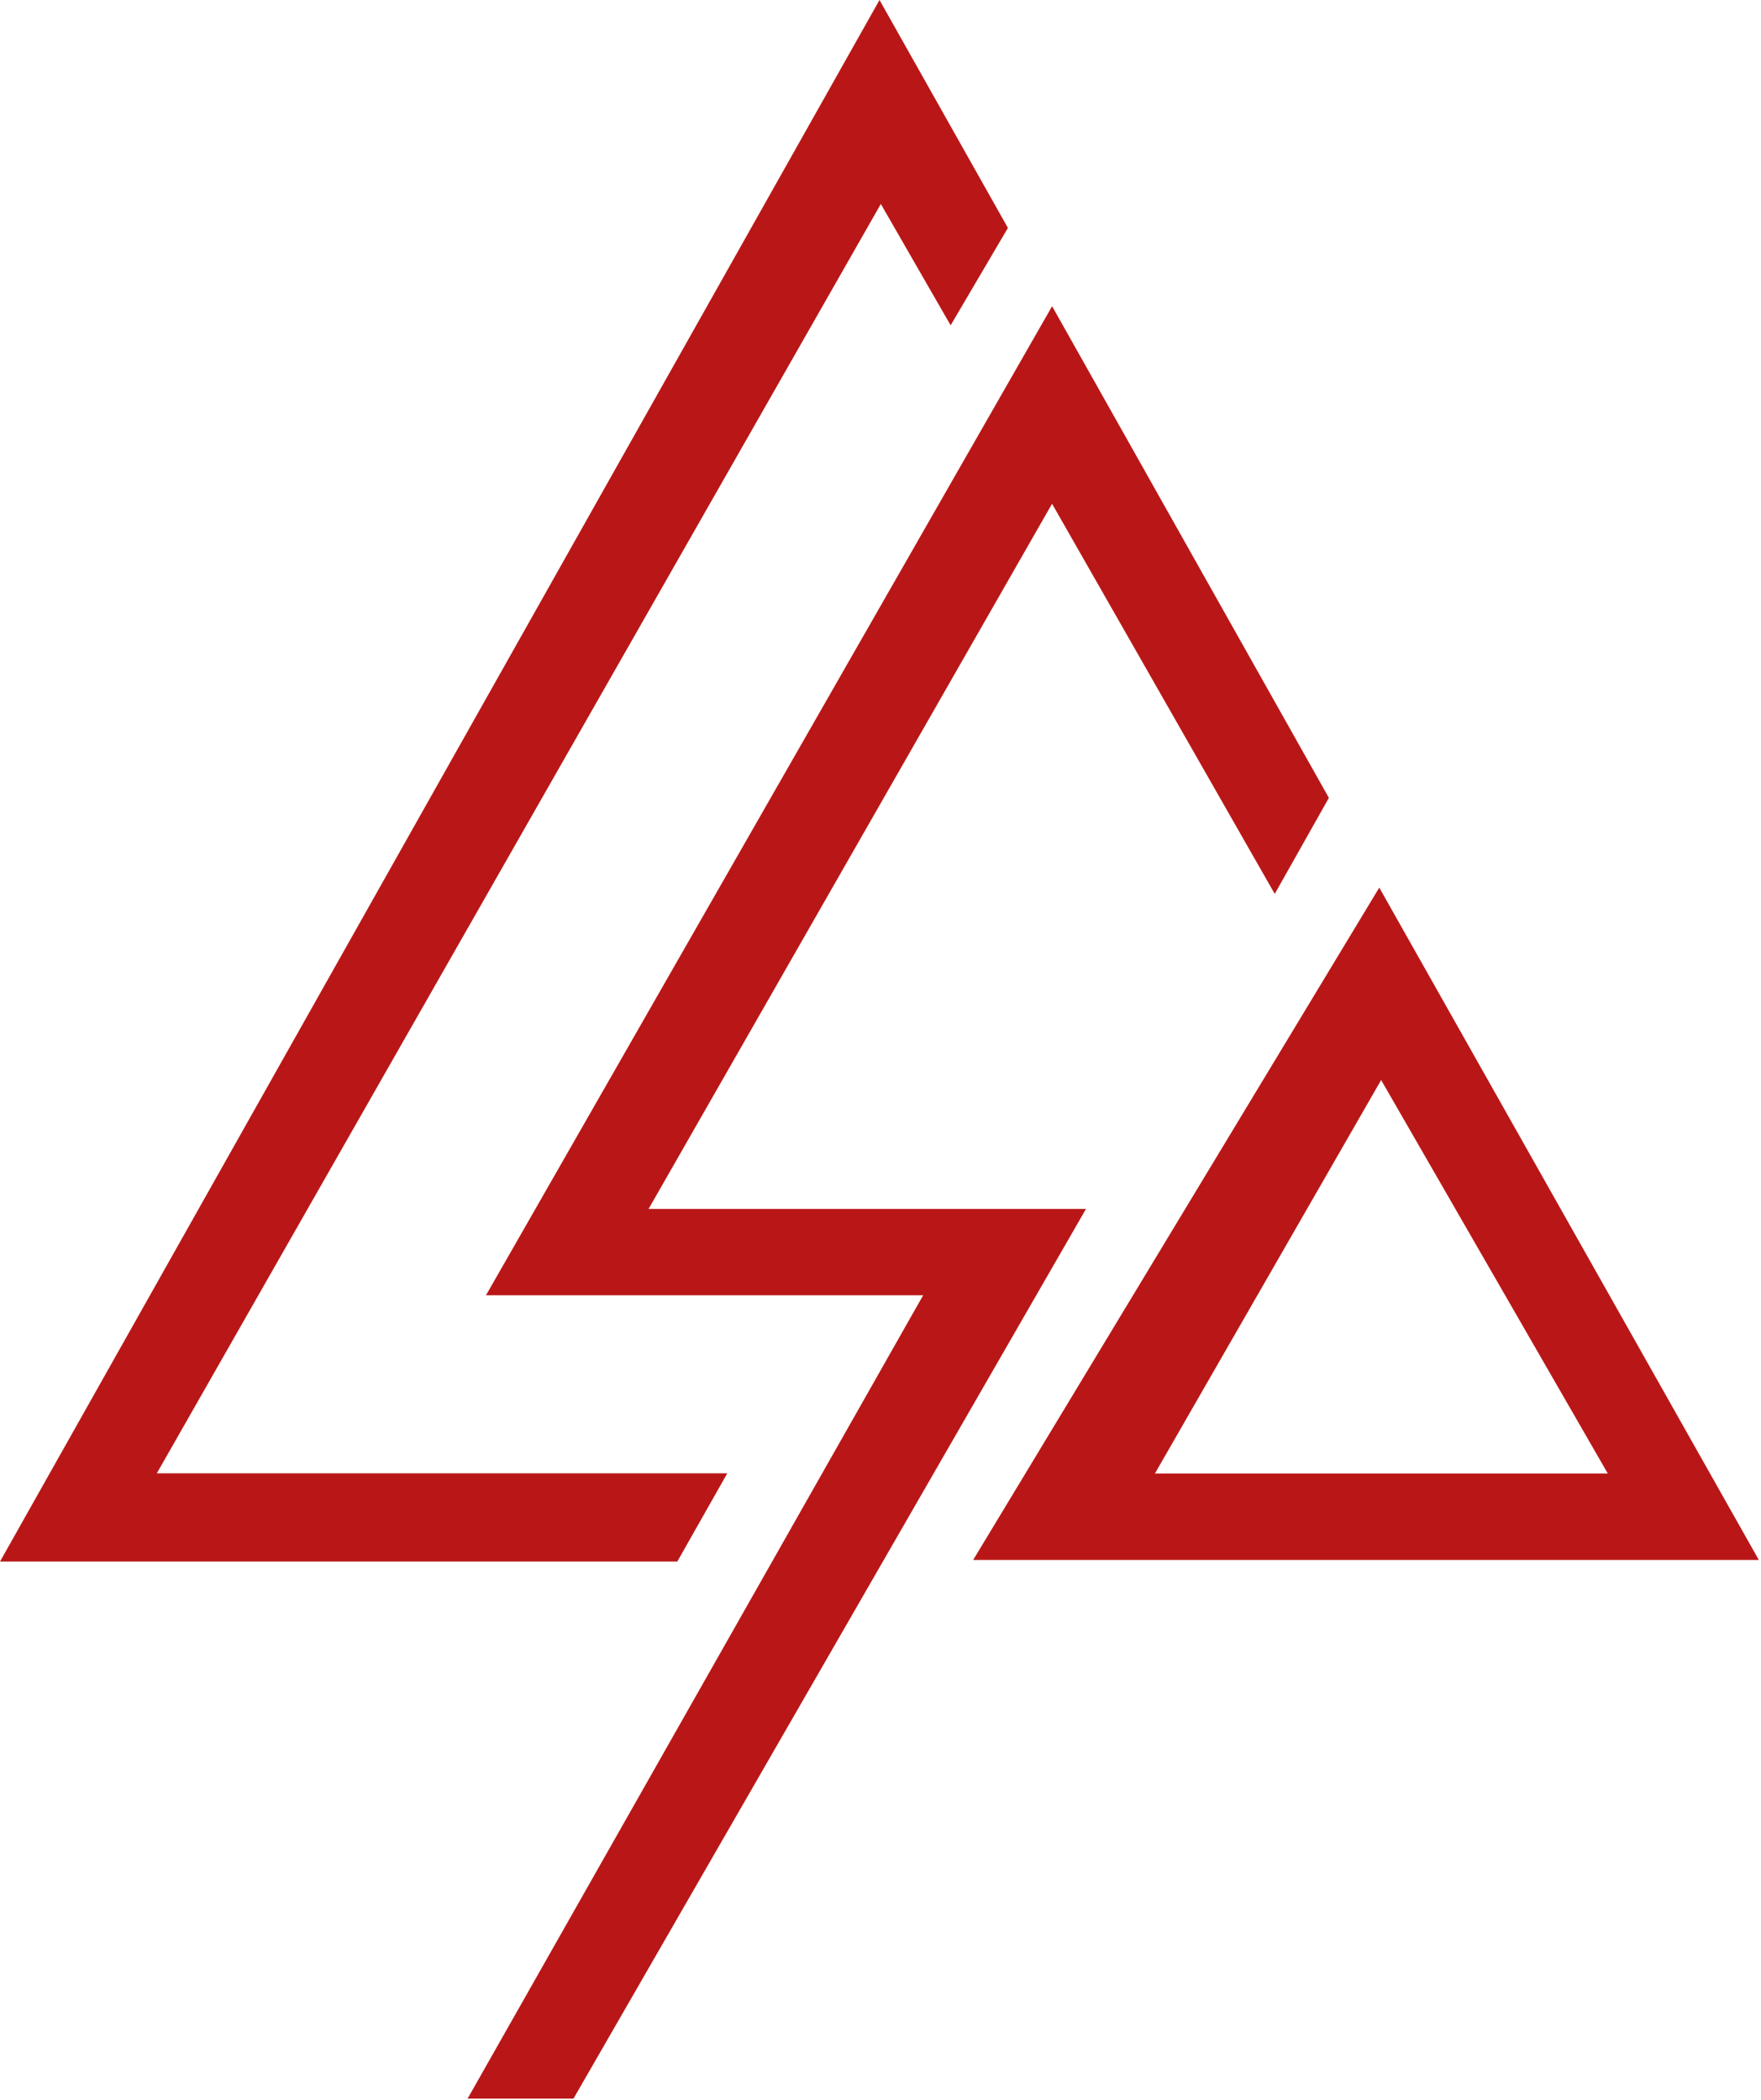
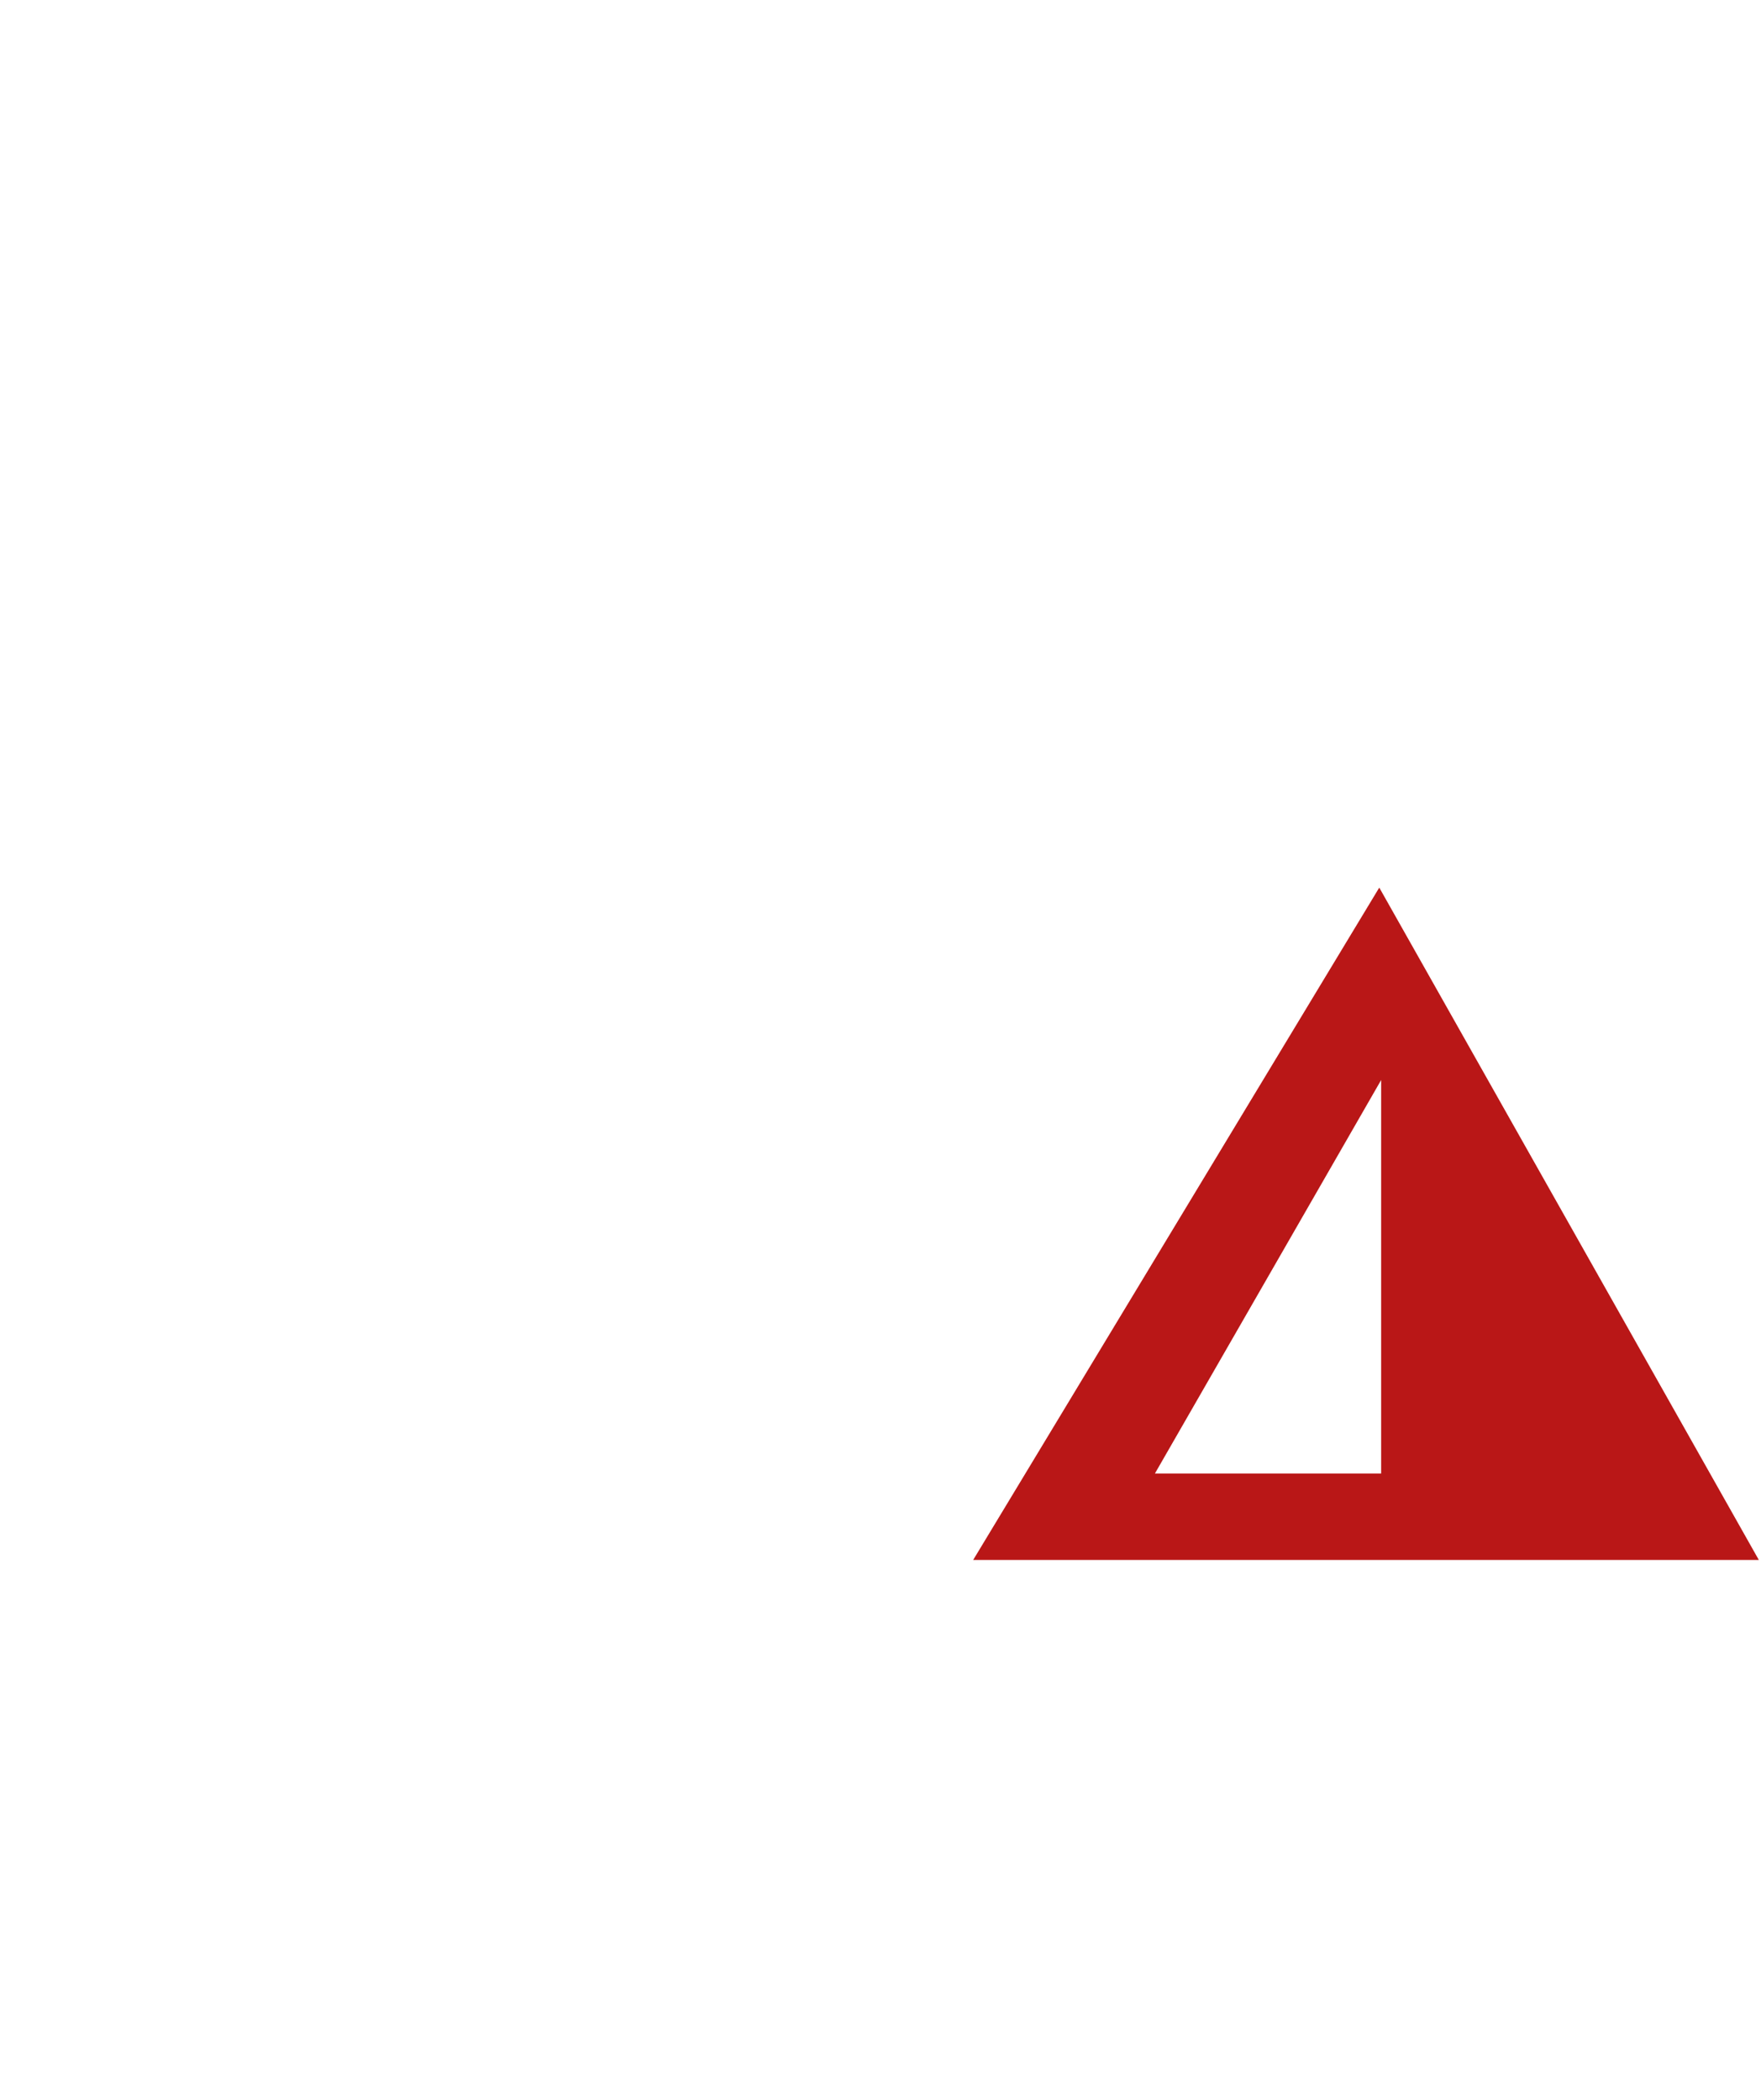
<svg xmlns="http://www.w3.org/2000/svg" width="749" height="893" viewBox="0 0 749 893" fill="none">
-   <path d="M542.18 380.16C510.48 324.62 479.38 270.15 447.47 214.24C390.02 314.64 333.3 413.75 275.85 514.15H461.9C388.83 640.98 316.63 766.3 243.92 892.52H198.88C263.55 778.49 327.78 665.23 392.64 550.87H206.7C287.19 410.26 367.04 270.76 447.49 130.23C487.09 200.56 526.15 269.94 565.21 339.32L542.18 380.16Z" fill="#B91717" />
-   <path d="M428.69 96.93C420.77 110.39 412.96 123.67 404.33 138.35C394.3 120.92 384.8 104.41 374.64 86.75C271.88 266.88 169.75 445.92 66.69 626.59H309.33C301.64 640.16 294.82 652.2 288.07 664.12H0C124.72 442.69 248.98 222.1 374.08 0C392.81 33.24 410.72 65.04 428.69 96.93Z" fill="#B91717" />
-   <path d="M748.08 663.44H413.91C471.55 568.02 528.82 473.21 586.64 377.49C640.73 473.3 694.21 568.03 748.08 663.44ZM587.44 459.32C555.06 515.64 523.19 571.07 491.22 626.66H683.83C651.42 570.4 619.69 515.31 587.43 459.32H587.44Z" fill="#B91717" />
+   <path d="M748.08 663.44H413.91C471.55 568.02 528.82 473.21 586.64 377.49C640.73 473.3 694.21 568.03 748.08 663.44ZM587.44 459.32C555.06 515.64 523.19 571.07 491.22 626.66H683.83H587.44Z" fill="#B91717" />
</svg>